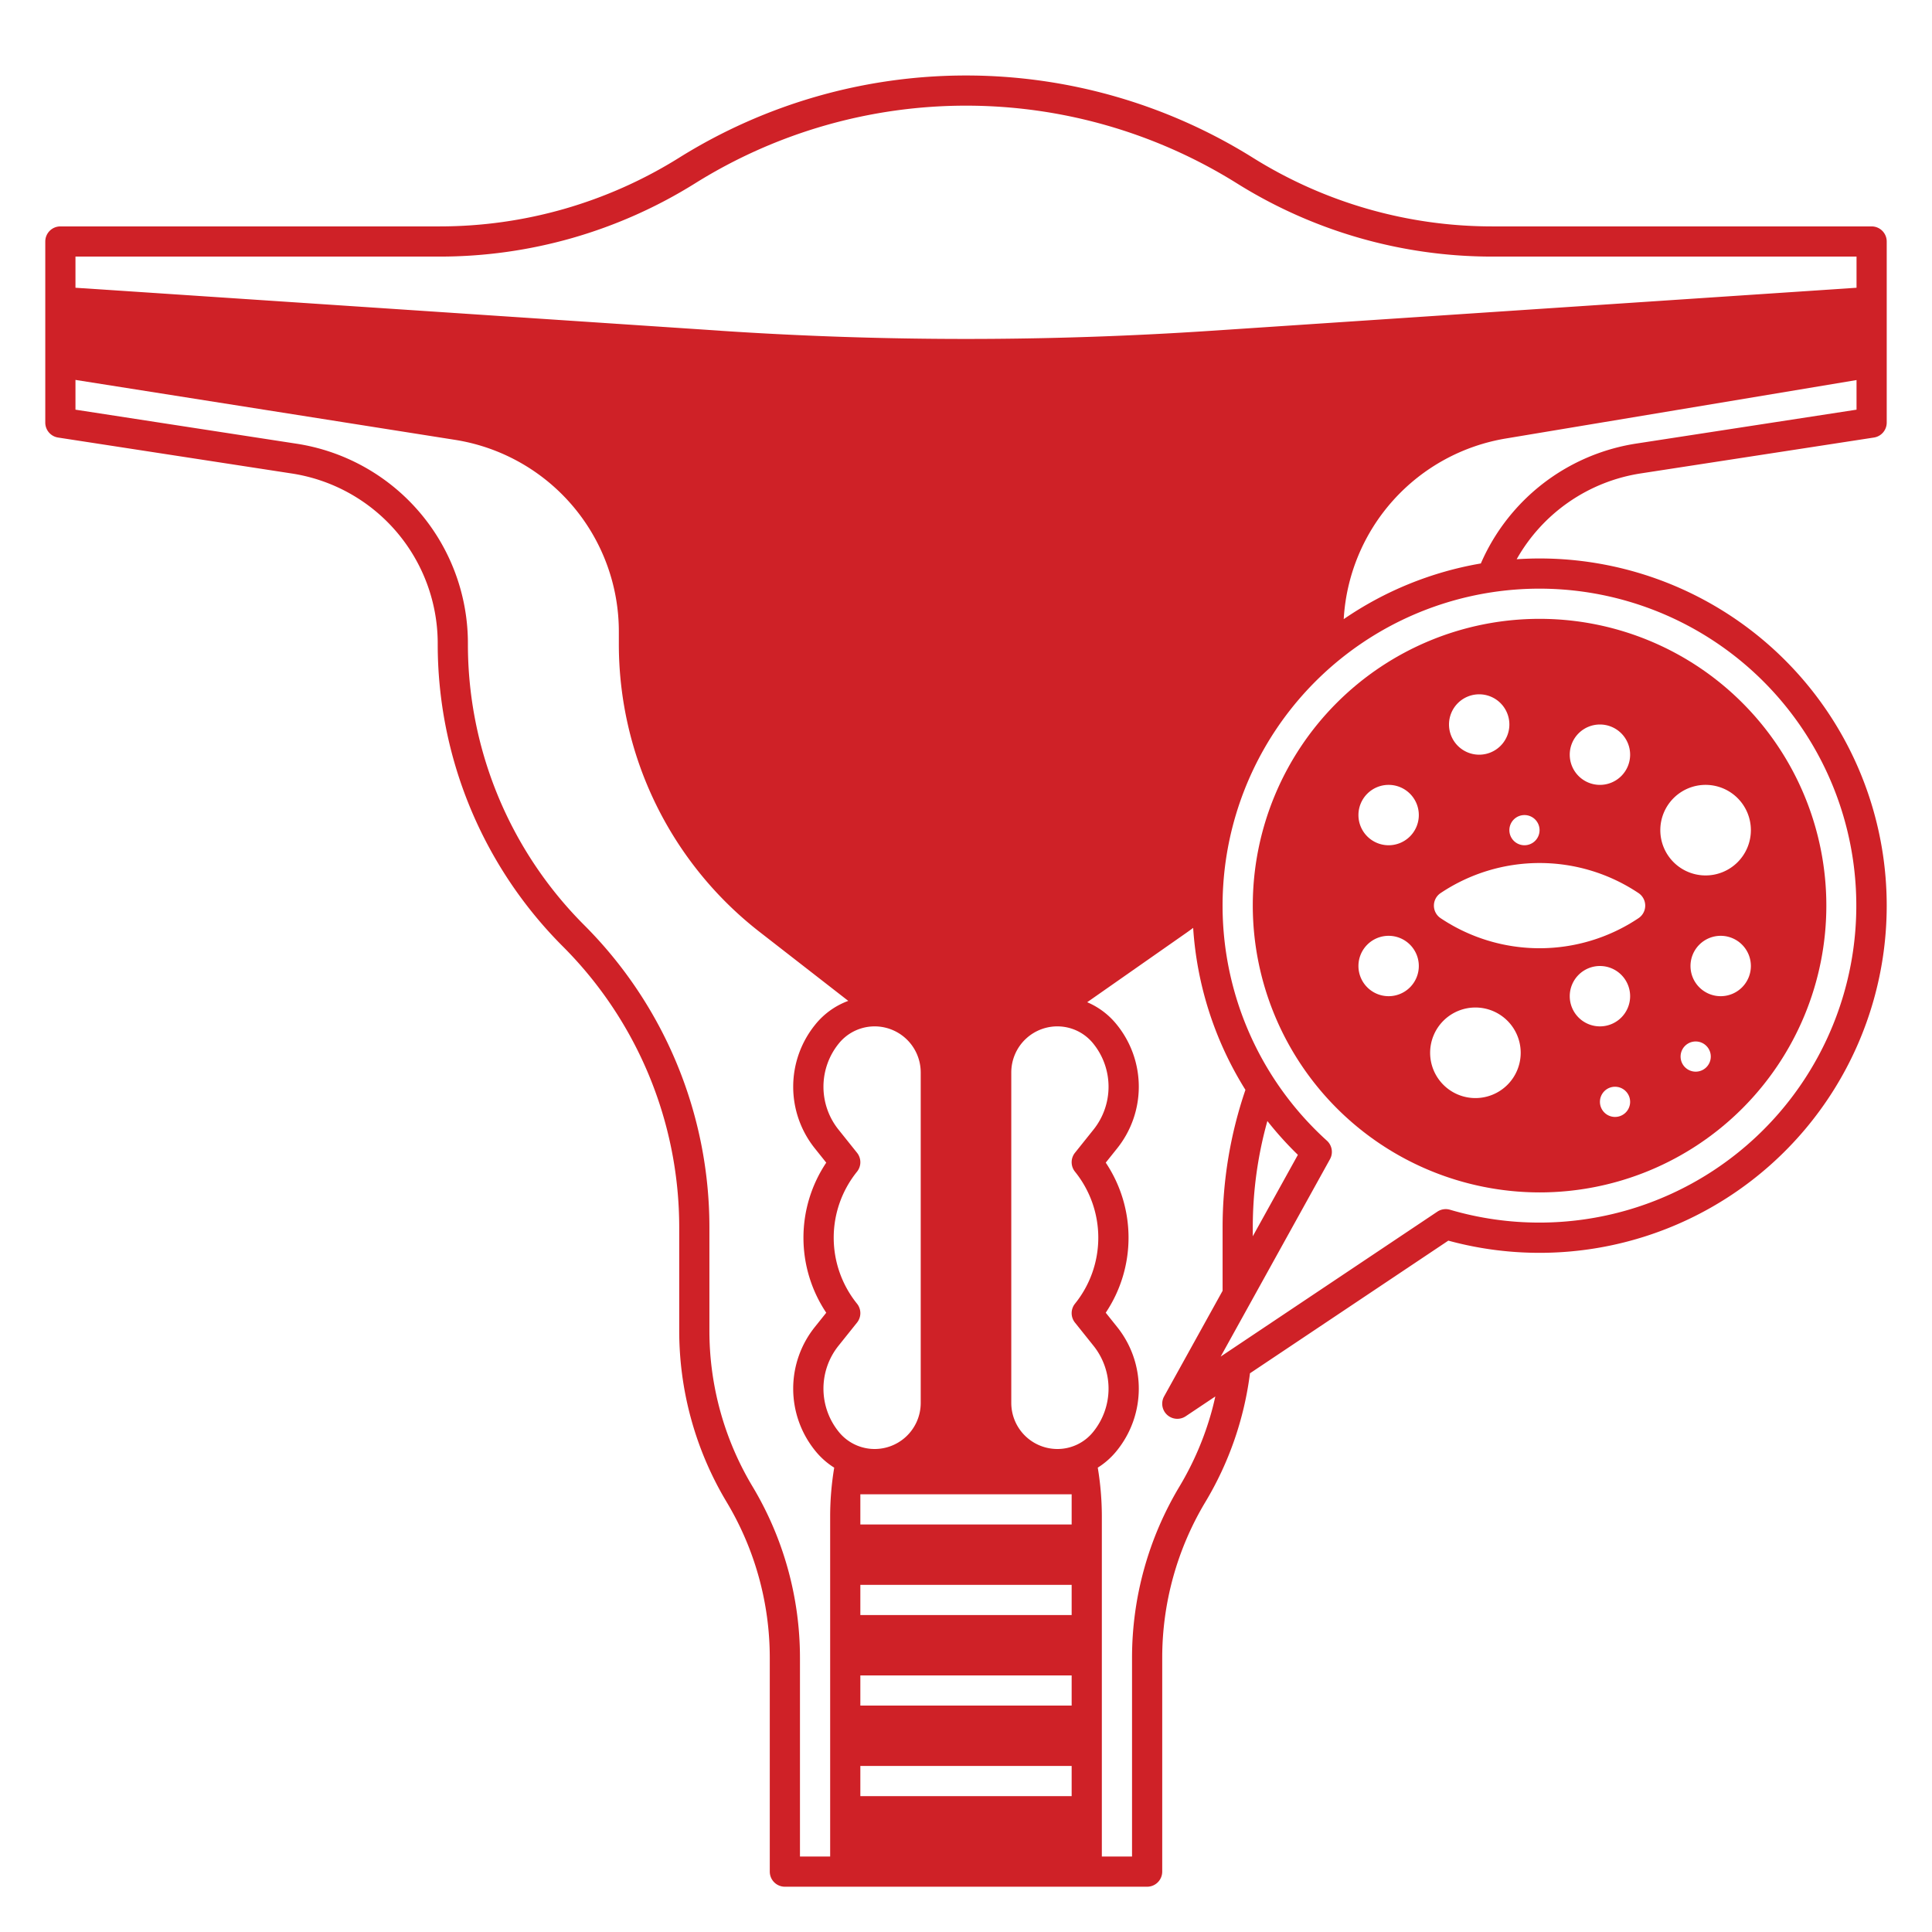
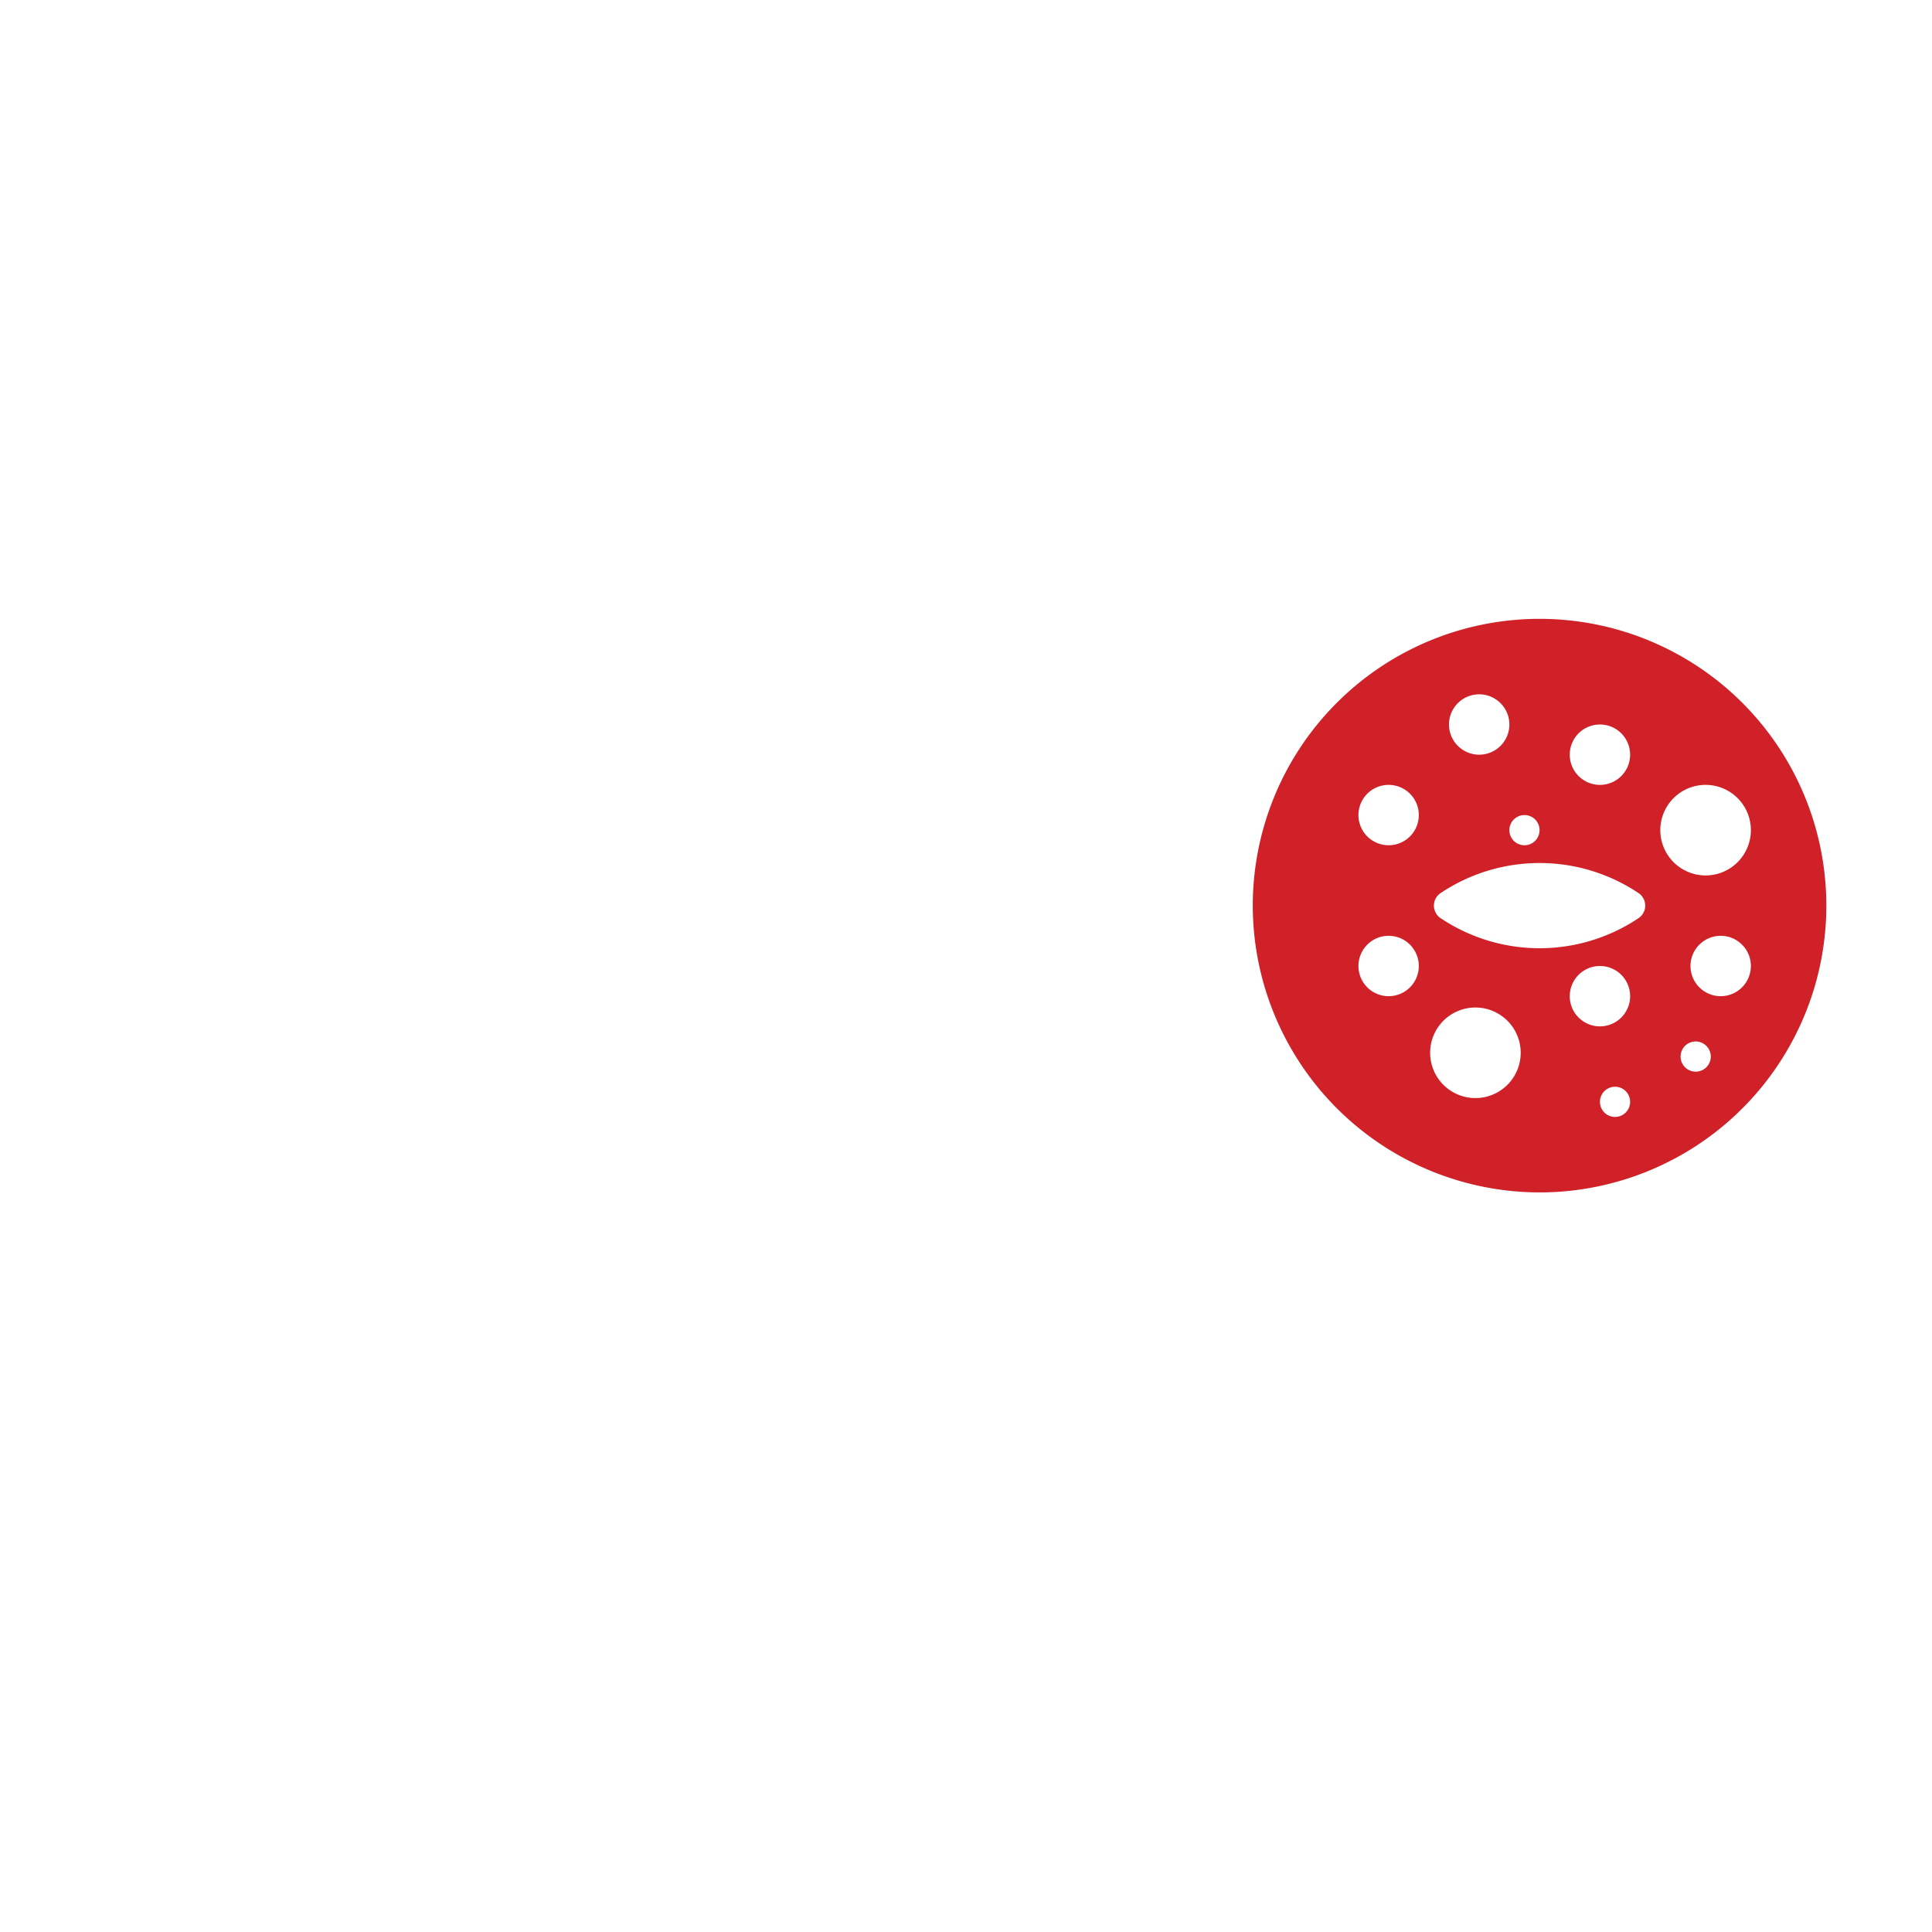
<svg xmlns="http://www.w3.org/2000/svg" viewBox="0 0 512 512" width="300" height="300" version="1.1">
  <g width="100%" height="100%" transform="matrix(1,0,0,1,0,0)">
    <g id="solid">
-       <path d="M434.858,125.453l61.75-9.5A4,4,0,0,0,500,112V64a4,4,0,0,0-4-4H395.47a119.543,119.543,0,0,1-63.431-18.192,143.5,143.5,0,0,0-152.078,0,119.912,119.912,0,0,1-30.442,13.556A119.754,119.754,0,0,1,116.53,60H16a4,4,0,0,0-4,4v48a4,4,0,0,0,3.392,3.953l61.75,9.5A45.583,45.583,0,0,1,116,170.75a113.267,113.267,0,0,0,33.172,80.078A105.282,105.282,0,0,1,180,325.25v27.43a88.265,88.265,0,0,0,12.569,45.377A80.331,80.331,0,0,1,204,439.32V496a4,4,0,0,0,4,4h96a4,4,0,0,0,4-4V439.32a80.246,80.246,0,0,1,11.431-41.263,87.7,87.7,0,0,0,11.825-34.122l52.564-35.153A92.007,92.007,0,1,0,408,148c-2.04,0-4.062.074-6.068.205a45.745,45.745,0,0,1,32.926-22.752ZM20,68h96.53a127.774,127.774,0,0,0,35.194-4.945A127.958,127.958,0,0,0,184.2,48.593a135.471,135.471,0,0,1,143.6,0A127.522,127.522,0,0,0,395.47,68H492v8.258L320.715,87.679a978.328,978.328,0,0,1-129.43,0L20,76.258ZM220,401.89V492h-8V439.32a88.349,88.349,0,0,0-12.569-45.378A80.24,80.24,0,0,1,188,352.68V325.25a113.267,113.267,0,0,0-33.172-80.078A105.282,105.282,0,0,1,124,170.75a53.537,53.537,0,0,0-45.642-53.2L20,108.568v-7.887l100.377,15.85A51.437,51.437,0,0,1,164,167.58v2.81a96.645,96.645,0,0,0,37.545,76.767L224.8,265.243a20.14,20.14,0,0,0-8.794,6.341,26.134,26.134,0,0,0,0,32.832l2.958,3.7a35.757,35.757,0,0,0,0,39.774l-2.959,3.7a26.134,26.134,0,0,0,0,32.832,20.255,20.255,0,0,0,5.071,4.524A79.013,79.013,0,0,0,220,401.89Zm2.257-22.472a18.179,18.179,0,0,1,0-22.836l4.867-6.083a4,4,0,0,0,0-5,27.86,27.86,0,0,1,0-35,4,4,0,0,0,0-5l-4.866-6.083a18.179,18.179,0,0,1,0-22.836A12.21,12.21,0,0,1,244,284.209v87.582a12.209,12.209,0,0,1-21.743,7.627ZM284,476H228v-8h56Zm0-24H228v-8h56Zm0-24H228v-8h56Zm0-24H228v-8h56Zm-3.791-20A12.223,12.223,0,0,1,268,371.791V284.209a12.209,12.209,0,0,1,21.743-7.627,18.179,18.179,0,0,1,0,22.836l-4.867,6.083a4,4,0,0,0,0,5,27.86,27.86,0,0,1,0,35,4,4,0,0,0,0,5l4.866,6.083a18.179,18.179,0,0,1,0,22.836A12.153,12.153,0,0,1,280.209,384Zm40.877-9.918a80.374,80.374,0,0,1-8.517,19.86A88.271,88.271,0,0,0,300,439.32V492h-8V401.89a79.013,79.013,0,0,0-1.081-12.95,20.259,20.259,0,0,0,5.072-4.524,26.134,26.134,0,0,0,0-32.832l-2.958-3.7a35.757,35.757,0,0,0,0-39.774l2.959-3.7a26.134,26.134,0,0,0,0-32.832,20.149,20.149,0,0,0-7.875-5.98L314.3,247.275c.642-.449,1.274-.909,1.9-1.372a92.209,92.209,0,0,0,13.853,42.922A112.91,112.91,0,0,0,324,325.25v16.824l-15.5,27.989a4,4,0,0,0,5.723,5.262l7.849-5.249C321.774,371.422,321.453,372.762,321.086,374.082ZM408,156a84,84,0,1,1-23.739,164.593,4.02,4.02,0,0,0-3.353.512l-57.415,38.4,28.967-52.31a4,4,0,0,0-.814-4.9A84,84,0,0,1,408,156ZM332,327.627V325.25a104.816,104.816,0,0,1,3.867-28.169,91.943,91.943,0,0,0,8.086,8.961Zm68.975-191.933a53.656,53.656,0,0,0-8.535,13.629A91.472,91.472,0,0,0,356.1,164.078a51.51,51.51,0,0,1,43.086-47.892L492,100.721v7.847l-58.358,8.979A53.842,53.842,0,0,0,400.975,135.694Z" fill="#cf2127" fill-opacity="1" data-original-color="#000000ff" stroke="none" stroke-opacity="1" />
-       <path d="M408,316a76,76,0,1,0-76-76A76.087,76.087,0,0,0,408,316Zm20-20a4,4,0,1,1,4-4A4,4,0,0,1,428,296Zm-4-24a8,8,0,1,1,8-8A8,8,0,0,1,424,272Zm25.375,12a4,4,0,1,1,4-4A4,4,0,0,1,449.375,284ZM456,264a8,8,0,1,1,8-8A8,8,0,0,1,456,264Zm-4-56a12,12,0,1,1-12,12A12,12,0,0,1,452,208Zm-28-16a8,8,0,1,1-8,8A8,8,0,0,1,424,192Zm-20,24a4,4,0,1,1-4,4A4,4,0,0,1,404,216Zm-12-32a8,8,0,1,1-8,8A8,8,0,0,1,392,184Zm-10.219,52.672a47.147,47.147,0,0,1,52.438,0,4,4,0,0,1,0,6.656,47.141,47.141,0,0,1-52.438,0,4,4,0,0,1,0-6.656ZM391,267a12,12,0,1,1-12,12A12,12,0,0,1,391,267Zm-23-59a8,8,0,1,1-8,8A8,8,0,0,1,368,208Zm0,40a8,8,0,1,1-8,8A8,8,0,0,1,368,248Z" fill="#cf2127" fill-opacity="1" data-original-color="#000000ff" stroke="none" stroke-opacity="1" />
+       <path d="M408,316a76,76,0,1,0-76-76A76.087,76.087,0,0,0,408,316Zm20-20a4,4,0,1,1,4-4A4,4,0,0,1,428,296Zm-4-24a8,8,0,1,1,8-8A8,8,0,0,1,424,272Zm25.375,12a4,4,0,1,1,4-4A4,4,0,0,1,449.375,284ZM456,264a8,8,0,1,1,8-8A8,8,0,0,1,456,264Zm-4-56a12,12,0,1,1-12,12A12,12,0,0,1,452,208m-28-16a8,8,0,1,1-8,8A8,8,0,0,1,424,192Zm-20,24a4,4,0,1,1-4,4A4,4,0,0,1,404,216Zm-12-32a8,8,0,1,1-8,8A8,8,0,0,1,392,184Zm-10.219,52.672a47.147,47.147,0,0,1,52.438,0,4,4,0,0,1,0,6.656,47.141,47.141,0,0,1-52.438,0,4,4,0,0,1,0-6.656ZM391,267a12,12,0,1,1-12,12A12,12,0,0,1,391,267Zm-23-59a8,8,0,1,1-8,8A8,8,0,0,1,368,208Zm0,40a8,8,0,1,1-8,8A8,8,0,0,1,368,248Z" fill="#cf2127" fill-opacity="1" data-original-color="#000000ff" stroke="none" stroke-opacity="1" />
    </g>
  </g>
</svg>